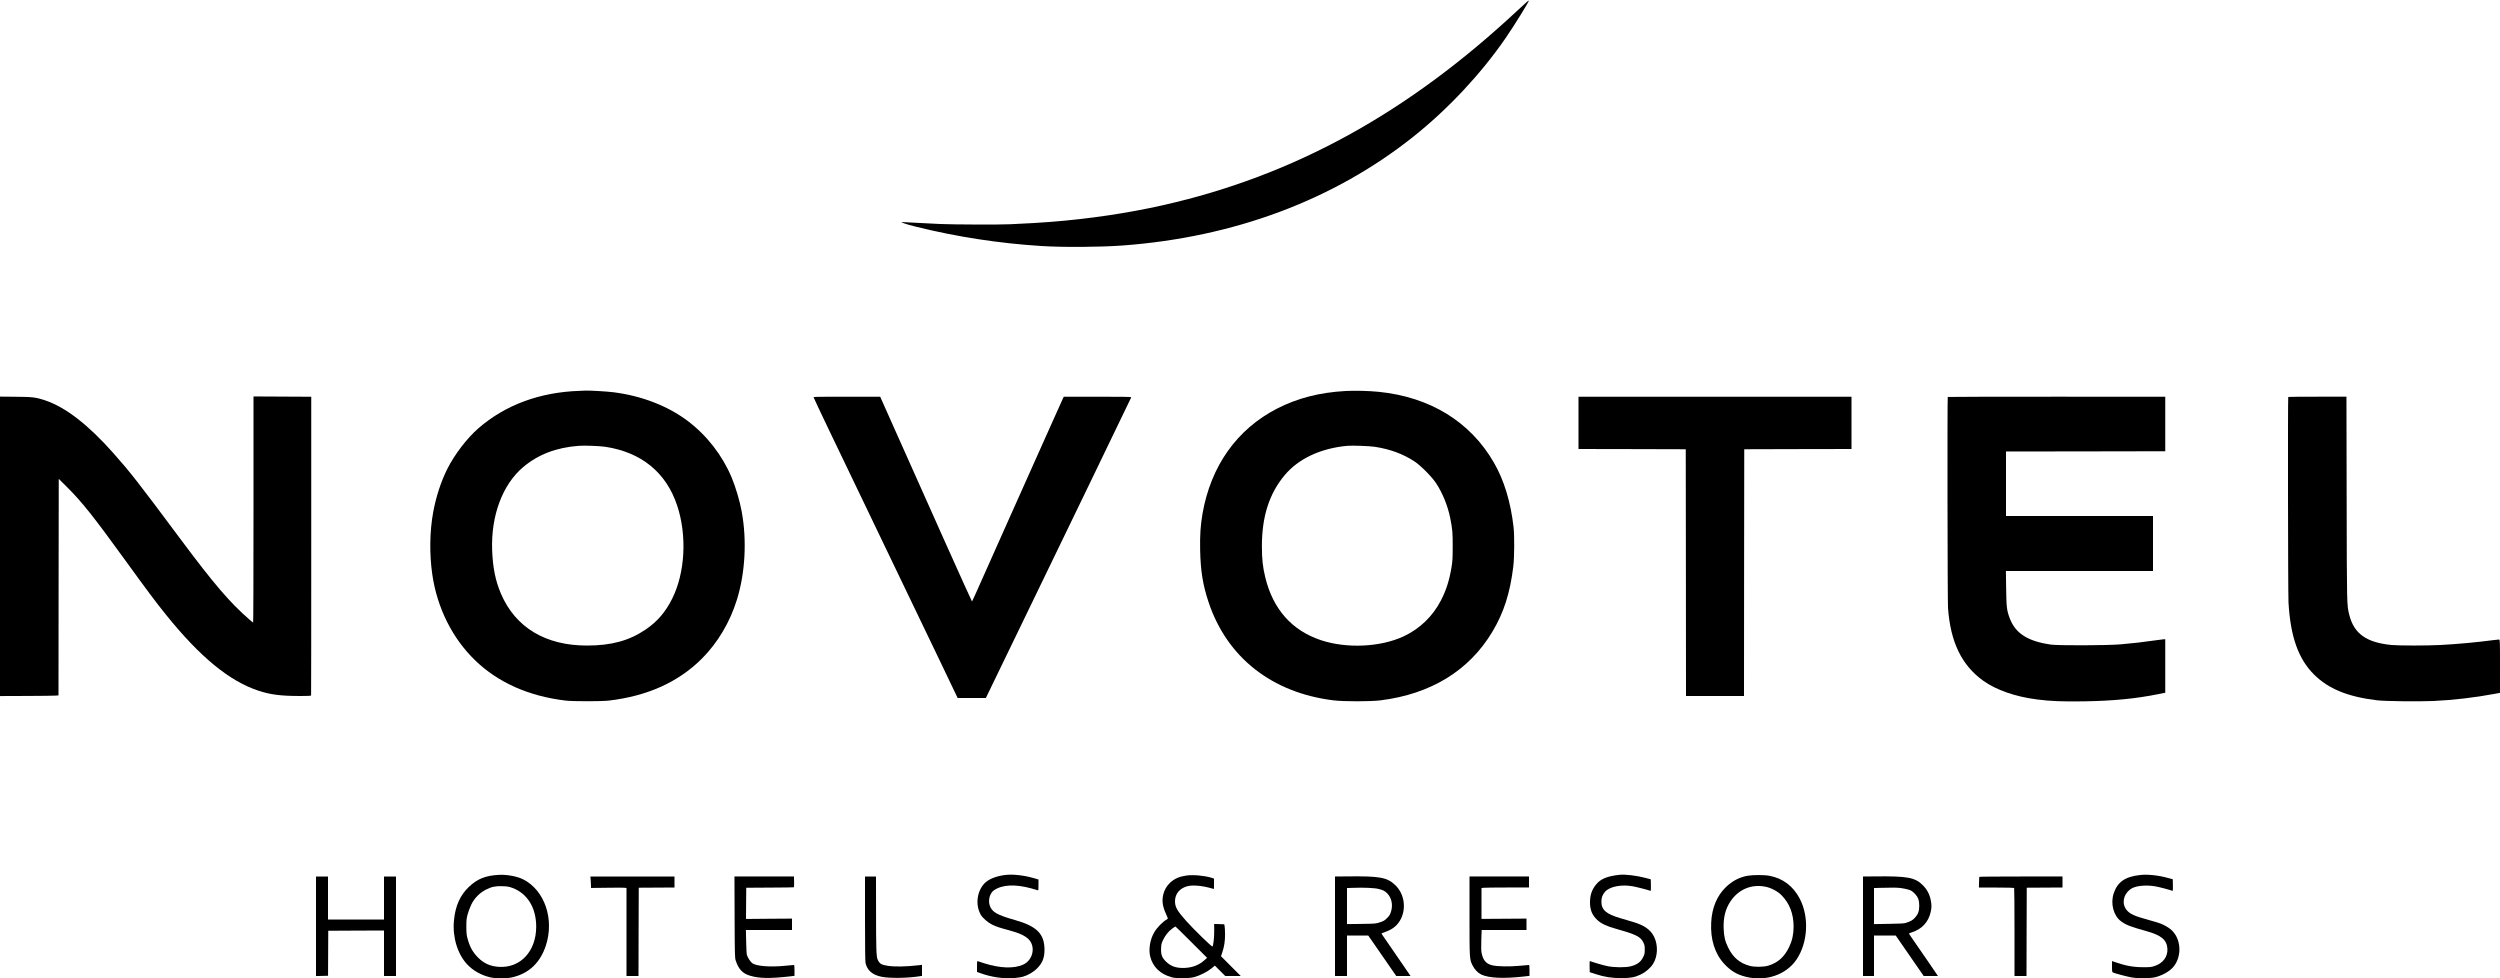
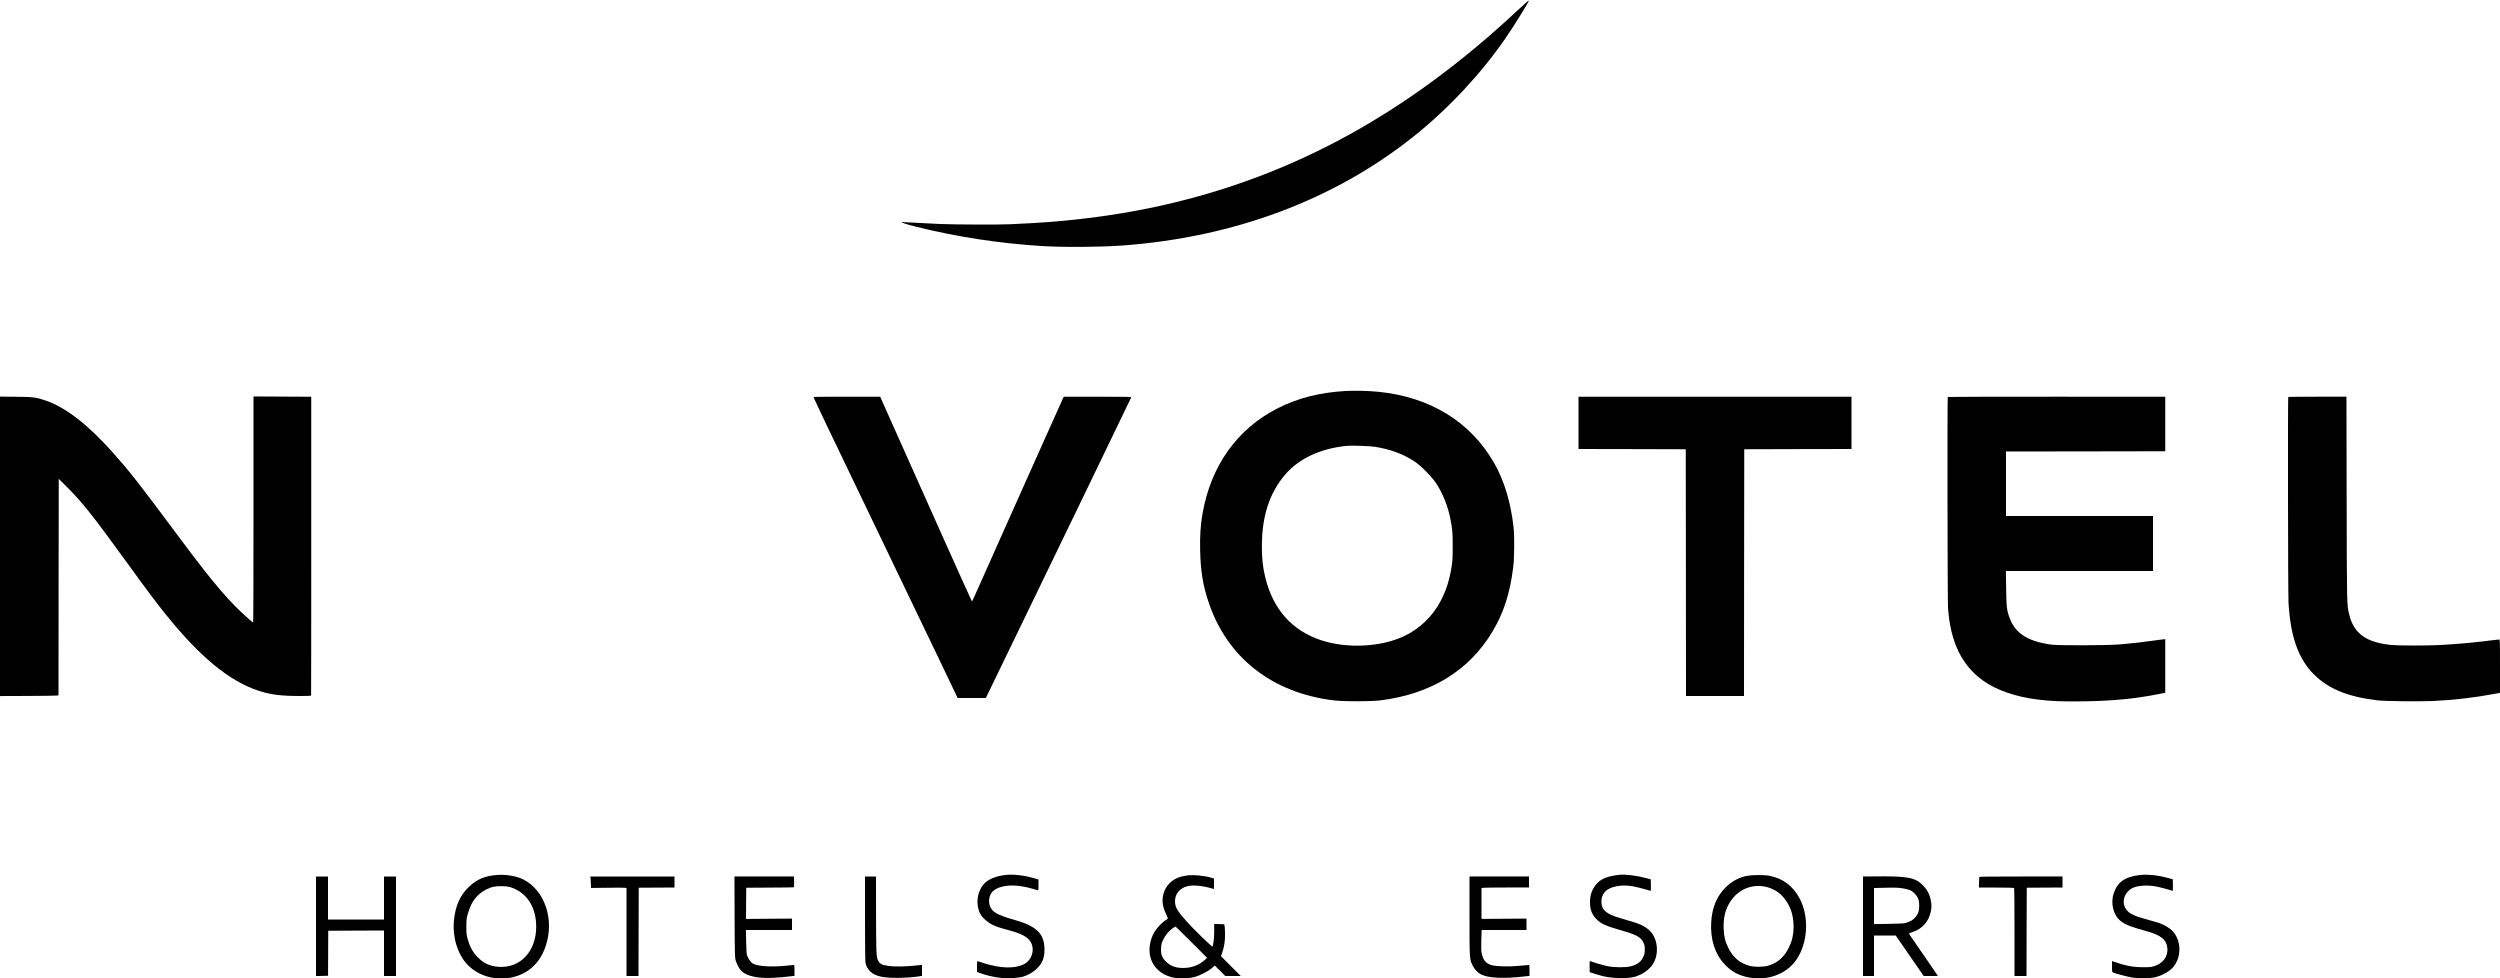
<svg xmlns="http://www.w3.org/2000/svg" version="1.0" width="5000pt" height="1957pt" viewBox="0 0 5000 1957" preserveAspectRatio="xMidYMid meet">
  <g transform="translate(0,1957) scale(0.1,-0.1)" fill="#000000" stroke="none">
    <path d="M30538 19533 c-18 -15 -105 -95 -193 -177 -2200 -2053 -4472 -3300 -7085 -3890 -709 -160 -1495 -276 -2265 -335 -233 -18 -361 -25 -797 -46 -208 -10 -1114 -7 -1393 5 -143 6 -367 17 -498 25 -131 8 -250 15 -265 14 -48 -1 90 -47 281 -94 819 -203 1659 -332 2502 -385 435 -28 1171 -23 1625 10 2237 165 4235 914 5825 2183 690 551 1339 1244 1832 1958 175 253 488 759 470 759 -3 0 -20 -12 -39 -27z" />
-     <path d="M11593 11753 c-796 -26 -1486 -281 -2024 -748 -228 -198 -477 -523 -622 -812 -125 -247 -226 -557 -282 -860 -72 -386 -78 -845 -19 -1253 97 -669 402 -1279 860 -1720 458 -442 1073 -715 1809 -802 147 -17 713 -17 860 0 776 91 1395 371 1865 842 316 317 559 727 698 1175 167 536 202 1190 96 1765 -38 210 -121 488 -200 678 -186 445 -497 845 -882 1135 -398 299 -920 501 -1482 572 -135 17 -486 37 -562 33 -26 -2 -78 -4 -115 -5z m507 -1118 c726 -108 1223 -513 1443 -1175 200 -600 160 -1346 -100 -1865 -134 -268 -297 -457 -528 -614 -328 -224 -686 -322 -1175 -322 -828 -1 -1431 361 -1720 1035 -111 259 -164 519 -177 876 -25 686 208 1309 618 1656 300 254 667 395 1119 428 113 8 409 -3 520 -19z" />
    <path d="M26910 11750 c-517 -29 -958 -142 -1365 -350 -804 -411 -1329 -1149 -1495 -2105 -40 -234 -53 -427 -47 -730 9 -415 54 -697 169 -1040 369 -1105 1268 -1811 2498 -1962 208 -25 736 -25 940 0 1008 126 1773 595 2238 1373 229 383 354 774 418 1304 22 180 25 619 5 790 -56 496 -189 935 -391 1285 -471 820 -1281 1317 -2310 1419 -200 20 -476 26 -660 16z m580 -1115 c309 -47 571 -143 799 -293 124 -81 348 -307 434 -438 129 -195 232 -450 282 -697 44 -223 50 -290 49 -572 0 -226 -4 -291 -22 -400 -43 -267 -109 -474 -214 -675 -165 -318 -422 -565 -743 -716 -464 -217 -1140 -249 -1655 -78 -581 193 -959 619 -1114 1254 -51 210 -68 366 -68 625 -1 592 147 1054 455 1421 278 332 721 539 1257 588 94 8 439 -4 540 -19z" />
    <path d="M0 8643 l0 -2994 528 2 c290 1 553 4 584 7 l58 4 2 2165 3 2166 155 -154 c310 -308 531 -585 1200 -1509 410 -566 583 -798 792 -1057 678 -842 1264 -1324 1844 -1516 246 -81 448 -107 845 -107 157 0 208 3 211 12 2 7 3 1354 3 2993 l0 2980 -577 3 -578 3 0 -2260 c0 -1244 -3 -2261 -7 -2261 -5 0 -38 26 -74 58 -393 342 -710 712 -1384 1617 -854 1146 -999 1331 -1340 1715 -507 571 -957 918 -1368 1055 -178 59 -247 68 -589 70 l-308 3 0 -2995z" />
    <path d="M16270 11628 c0 -6 142 -308 316 -671 316 -661 529 -1104 1324 -2757 139 -289 316 -658 394 -820 78 -162 301 -627 496 -1032 l353 -738 282 0 282 0 568 1173 c777 1603 2330 4815 2341 4843 3 7 -202 10 -673 10 l-678 -1 -17 -35 c-9 -19 -163 -361 -341 -760 -178 -399 -506 -1132 -729 -1630 -223 -498 -481 -1077 -574 -1287 -93 -211 -171 -383 -174 -383 -6 0 -905 2003 -1535 3420 l-301 675 -667 1 c-422 1 -667 -2 -667 -8z" />
    <path d="M31570 11113 l0 -523 1073 -2 1072 -3 3 -2467 2 -2468 580 0 580 0 2 2468 3 2467 1073 3 1072 2 0 523 0 523 -2730 0 -2730 0 0 -523z" />
    <path d="M38955 11631 c-10 -9 -5 -4077 5 -4216 48 -685 273 -1150 705 -1460 258 -185 643 -319 1075 -374 267 -35 504 -44 935 -38 586 9 1033 52 1500 146 l130 26 0 535 0 535 -35 -1 c-19 -1 -114 -13 -210 -27 -218 -32 -388 -51 -650 -74 -266 -23 -1238 -26 -1390 -5 -459 65 -707 221 -821 516 -63 163 -71 224 -76 609 l-5 347 1471 0 1471 0 0 550 0 550 -1470 0 -1470 0 0 645 0 645 1593 2 1592 3 0 545 0 545 -2173 1 c-1195 0 -2175 -2 -2177 -5z" />
    <path d="M45765 11631 c-10 -9 -5 -3937 5 -4111 39 -683 197 -1129 510 -1440 288 -287 675 -445 1260 -516 158 -19 831 -27 1125 -14 399 18 833 69 1223 142 l112 21 0 533 c0 509 -1 534 -18 534 -10 0 -67 -6 -128 -14 -317 -42 -705 -78 -1047 -96 -264 -14 -833 -14 -977 0 -502 50 -749 225 -844 601 -50 196 -49 171 -53 2334 l-4 2031 -580 0 c-319 0 -582 -2 -584 -5z" />
    <path d="M9980 2073 c-270 -14 -434 -80 -604 -242 -176 -169 -270 -381 -297 -673 -32 -332 73 -675 270 -881 111 -117 269 -207 437 -249 72 -18 117 -22 239 -22 122 0 167 4 239 22 320 80 539 290 651 624 177 531 -20 1113 -452 1331 -118 60 -322 98 -483 90z m268 -261 c302 -112 478 -400 476 -782 -3 -487 -316 -823 -744 -797 -174 11 -302 68 -420 187 -108 109 -165 213 -212 388 -16 62 -21 107 -21 227 0 131 3 163 26 249 15 55 48 142 73 195 62 128 169 236 294 299 115 58 188 73 330 68 98 -3 127 -8 198 -34z" />
    <path d="M20100 2070 c-184 -23 -338 -87 -416 -173 -149 -163 -178 -434 -67 -624 37 -64 142 -155 225 -195 83 -41 148 -62 334 -112 206 -55 324 -109 396 -181 147 -147 88 -420 -110 -508 -185 -83 -461 -73 -780 28 -62 20 -120 39 -128 42 -12 4 -14 -13 -14 -105 l0 -111 53 -19 c224 -84 483 -122 694 -103 65 6 143 18 173 27 100 29 210 94 280 164 109 109 150 212 150 375 -1 318 -151 469 -590 594 -359 101 -462 161 -505 291 -36 108 2 248 84 304 165 114 424 127 751 37 58 -16 113 -33 123 -36 16 -7 17 2 17 104 l0 110 -82 25 c-204 60 -433 86 -588 66z" />
    <path d="M32390 2074 c-247 -27 -382 -83 -470 -196 -85 -106 -120 -211 -120 -356 0 -152 44 -257 147 -353 77 -71 182 -121 357 -170 415 -117 506 -161 562 -276 25 -50 29 -70 29 -143 0 -71 -4 -94 -26 -140 -50 -108 -119 -161 -254 -196 -103 -27 -335 -25 -470 4 -82 17 -276 74 -341 99 -12 5 -14 -11 -12 -108 l3 -113 118 -38 c177 -58 321 -80 512 -80 189 0 270 15 392 73 93 44 192 129 242 208 96 149 106 372 25 541 -69 145 -200 237 -432 304 -67 20 -177 52 -244 72 -286 83 -381 167 -380 333 0 79 22 137 72 195 93 105 322 151 551 111 75 -13 306 -72 352 -90 16 -7 17 1 15 111 l-3 118 -103 27 c-178 48 -410 75 -522 63z" />
    <path d="M42803 2070 c-302 -34 -452 -138 -529 -367 -68 -204 -4 -448 147 -559 101 -74 186 -107 512 -198 293 -82 402 -173 415 -348 11 -161 -90 -297 -262 -350 -61 -20 -93 -23 -226 -22 -192 0 -347 28 -562 103 l-58 20 0 -109 c0 -99 2 -110 20 -120 30 -16 262 -78 364 -97 137 -26 386 -23 491 5 151 41 292 125 363 217 176 230 137 590 -83 753 -33 25 -92 60 -131 78 -65 31 -114 46 -391 124 -224 63 -313 114 -367 210 -77 137 -12 320 142 399 95 48 280 63 448 36 77 -12 289 -68 347 -90 16 -7 17 1 15 111 l-3 119 -96 26 c-188 53 -409 76 -556 59z" />
    <path d="M23732 2060 c-146 -21 -241 -62 -330 -144 -68 -64 -115 -145 -137 -237 -30 -128 -13 -243 57 -392 36 -76 40 -90 27 -97 -96 -54 -208 -168 -268 -273 -81 -141 -112 -337 -77 -477 53 -211 204 -355 436 -417 98 -26 338 -23 445 5 109 29 266 109 346 175 l66 55 104 -104 104 -104 155 0 155 0 -198 198 -197 198 25 74 c40 118 57 232 56 370 -1 69 -5 141 -9 160 l-8 35 -100 3 -101 3 1 -138 c1 -129 -16 -284 -34 -313 -9 -15 -378 344 -530 515 -180 204 -220 275 -220 390 0 152 98 267 261 304 102 24 296 5 463 -44 27 -8 51 -15 53 -15 2 0 3 47 3 104 l0 104 -47 16 c-136 43 -367 65 -501 46z m96 -1333 l314 -314 -52 -46 c-106 -96 -236 -147 -389 -155 -174 -8 -284 29 -387 132 -78 79 -98 137 -92 265 3 74 9 98 40 162 45 94 106 170 181 226 33 23 62 43 66 43 3 0 147 -141 319 -313z" />
    <path d="M34947 2054 c-161 -29 -306 -106 -432 -229 -177 -174 -275 -408 -291 -700 -19 -341 73 -633 265 -837 129 -137 247 -208 424 -253 401 -101 807 36 1017 344 229 338 256 853 65 1218 -132 251 -338 407 -605 457 -103 20 -334 20 -443 0z m365 -219 c113 -23 241 -91 317 -168 164 -166 244 -376 243 -637 -1 -150 -29 -276 -91 -404 -94 -195 -222 -309 -411 -368 -97 -30 -280 -32 -380 -4 -197 54 -329 167 -425 361 -64 129 -86 223 -92 385 -8 218 34 388 136 542 160 241 422 351 703 293z" />
-     <path d="M26943 2042 l-243 -2 0 -995 0 -995 120 0 120 0 0 405 0 405 213 0 212 -1 280 -404 280 -405 143 0 143 0 -97 142 c-166 242 -405 590 -447 650 -23 32 -39 59 -36 61 2 2 39 16 82 31 148 53 244 135 306 260 111 226 62 509 -118 678 -160 151 -307 178 -958 170z m629 -251 c95 -25 123 -39 171 -87 89 -89 119 -229 78 -364 -19 -61 -31 -81 -79 -130 -50 -51 -67 -61 -142 -86 -84 -28 -90 -28 -372 -32 l-288 -4 0 361 0 360 108 4 c225 9 443 -1 524 -22z" />
    <path d="M37503 2042 l-243 -2 0 -995 0 -995 110 0 110 0 0 405 0 405 218 0 217 -1 279 -404 280 -405 142 0 143 0 -196 288 c-108 158 -238 347 -290 420 -51 73 -93 136 -93 141 0 4 26 15 58 25 200 62 334 208 377 411 19 89 19 134 0 232 -22 116 -74 214 -159 299 -156 156 -307 183 -953 176z m507 -232 c47 -6 116 -20 154 -31 58 -17 78 -30 126 -77 71 -72 95 -133 95 -247 0 -107 -23 -170 -86 -239 -48 -53 -89 -75 -194 -107 -26 -8 -146 -14 -332 -16 l-293 -5 0 361 0 360 113 4 c261 7 337 6 417 -3z" />
    <path d="M6320 1045 l0 -996 121 3 120 3 2 450 2 450 558 3 557 2 0 -455 0 -455 120 0 120 0 0 995 0 995 -120 0 -120 0 0 -430 0 -430 -560 0 -560 0 0 430 0 430 -120 0 -120 0 0 -995z" />
    <path d="M11814 1968 c3 -40 5 -92 6 -115 l0 -42 333 4 c182 3 342 3 355 -1 l22 -6 0 -879 0 -879 120 0 120 0 2 882 3 883 30 1 c17 0 177 2 358 2 l327 2 0 110 0 110 -841 0 -841 0 6 -72z" />
    <path d="M14692 1228 c3 -757 5 -817 22 -868 58 -175 138 -260 286 -304 183 -55 391 -59 788 -15 l102 12 0 108 c0 94 -2 109 -16 109 -9 0 -89 -7 -178 -16 -292 -29 -562 -8 -648 50 -35 23 -91 108 -110 166 -6 20 -13 136 -15 268 l-5 232 461 0 461 0 0 114 0 114 -460 -3 -460 -4 2 312 3 312 470 3 c259 1 475 4 480 6 6 2 9 45 7 110 l-3 106 -595 0 -595 0 3 -812z" />
    <path d="M17300 1198 c0 -520 4 -859 10 -886 35 -151 137 -239 319 -277 155 -32 497 -29 737 6 l74 11 0 111 0 110 -57 -7 c-269 -30 -484 -34 -628 -12 -130 19 -166 42 -204 130 -25 59 -30 217 -30 999 l-1 657 -110 0 -110 0 0 -842z" />
    <path d="M29390 1253 c0 -867 0 -868 62 -993 37 -76 105 -147 170 -179 154 -74 446 -88 866 -40 l102 12 0 108 c0 94 -2 109 -16 109 -9 0 -91 -7 -183 -16 -201 -19 -442 -15 -547 10 -117 28 -180 98 -209 232 -12 55 -14 111 -9 272 l7 202 448 0 449 0 0 114 0 114 -450 -3 -450 -3 0 308 0 308 31 6 c17 3 231 6 475 6 l444 0 0 110 0 110 -595 0 -595 0 0 -787z" />
    <path d="M39587 2033 c-2 -5 -5 -54 -6 -110 l-3 -103 319 -1 c276 -1 350 -3 386 -8 4 -1 7 -397 7 -881 l0 -880 120 0 120 0 2 882 3 883 30 1 c17 0 177 2 358 2 l327 2 0 110 0 110 -829 0 c-457 0 -832 -3 -834 -7z" />
  </g>
</svg>